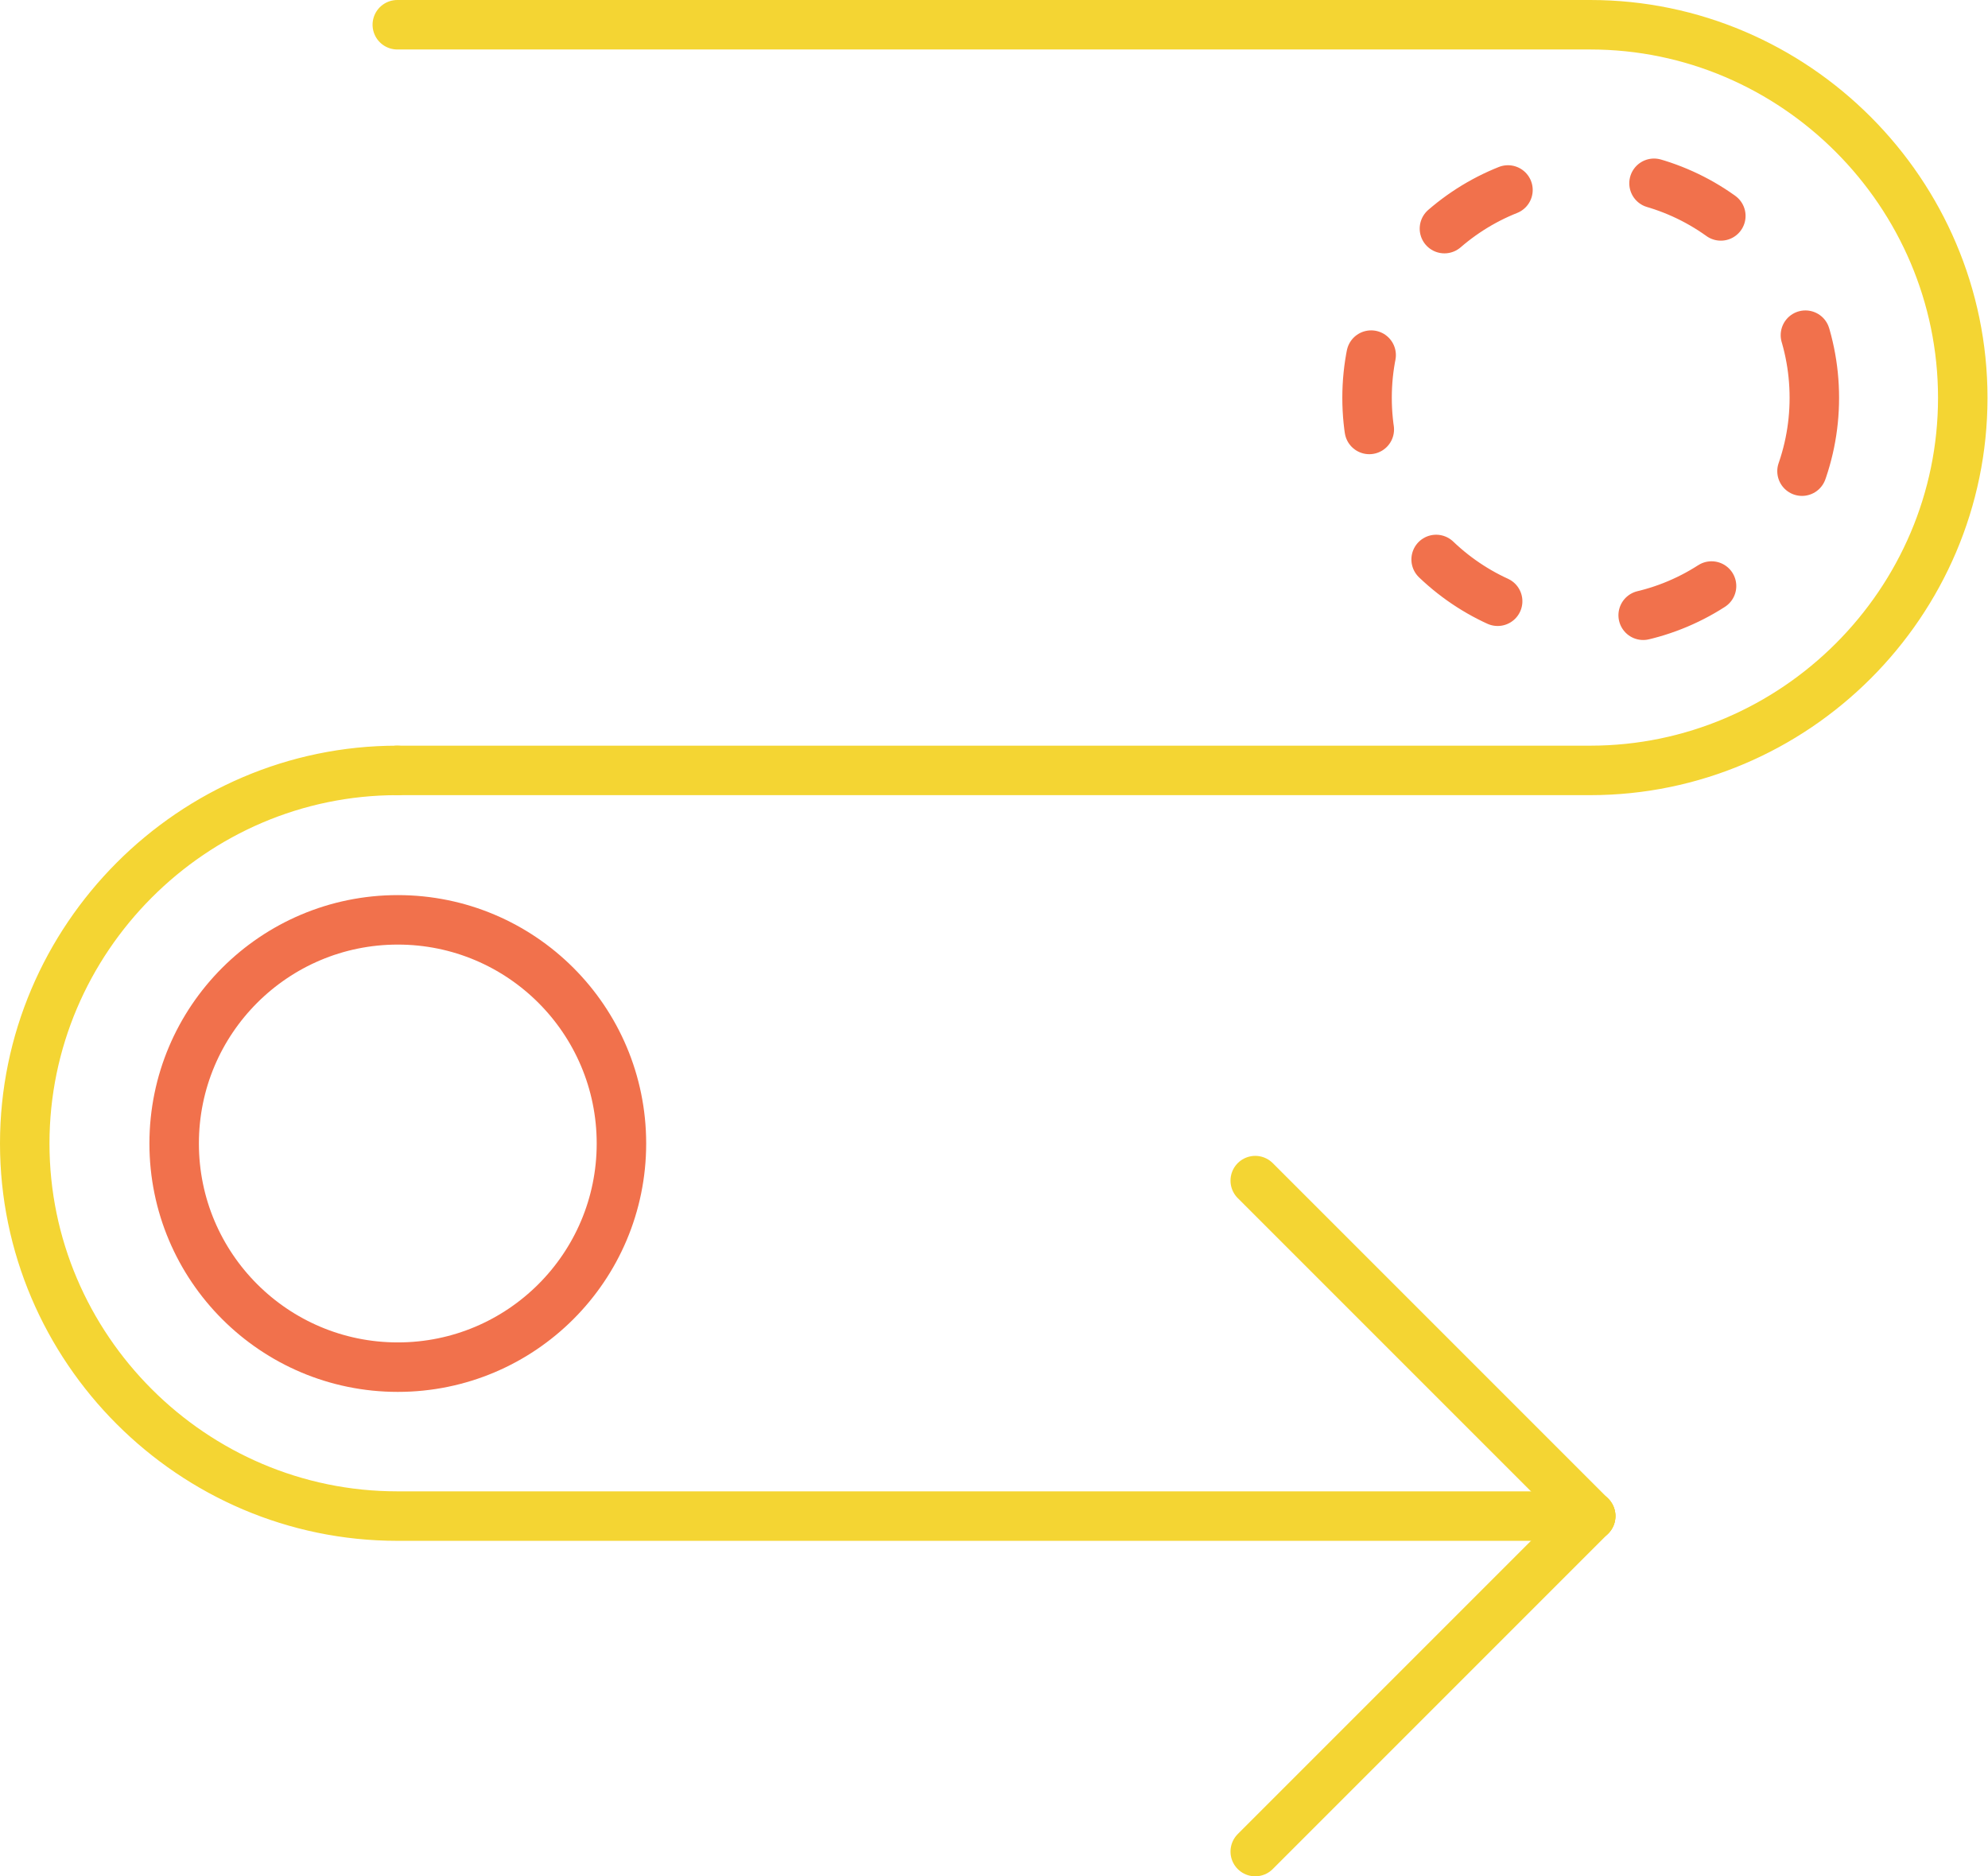
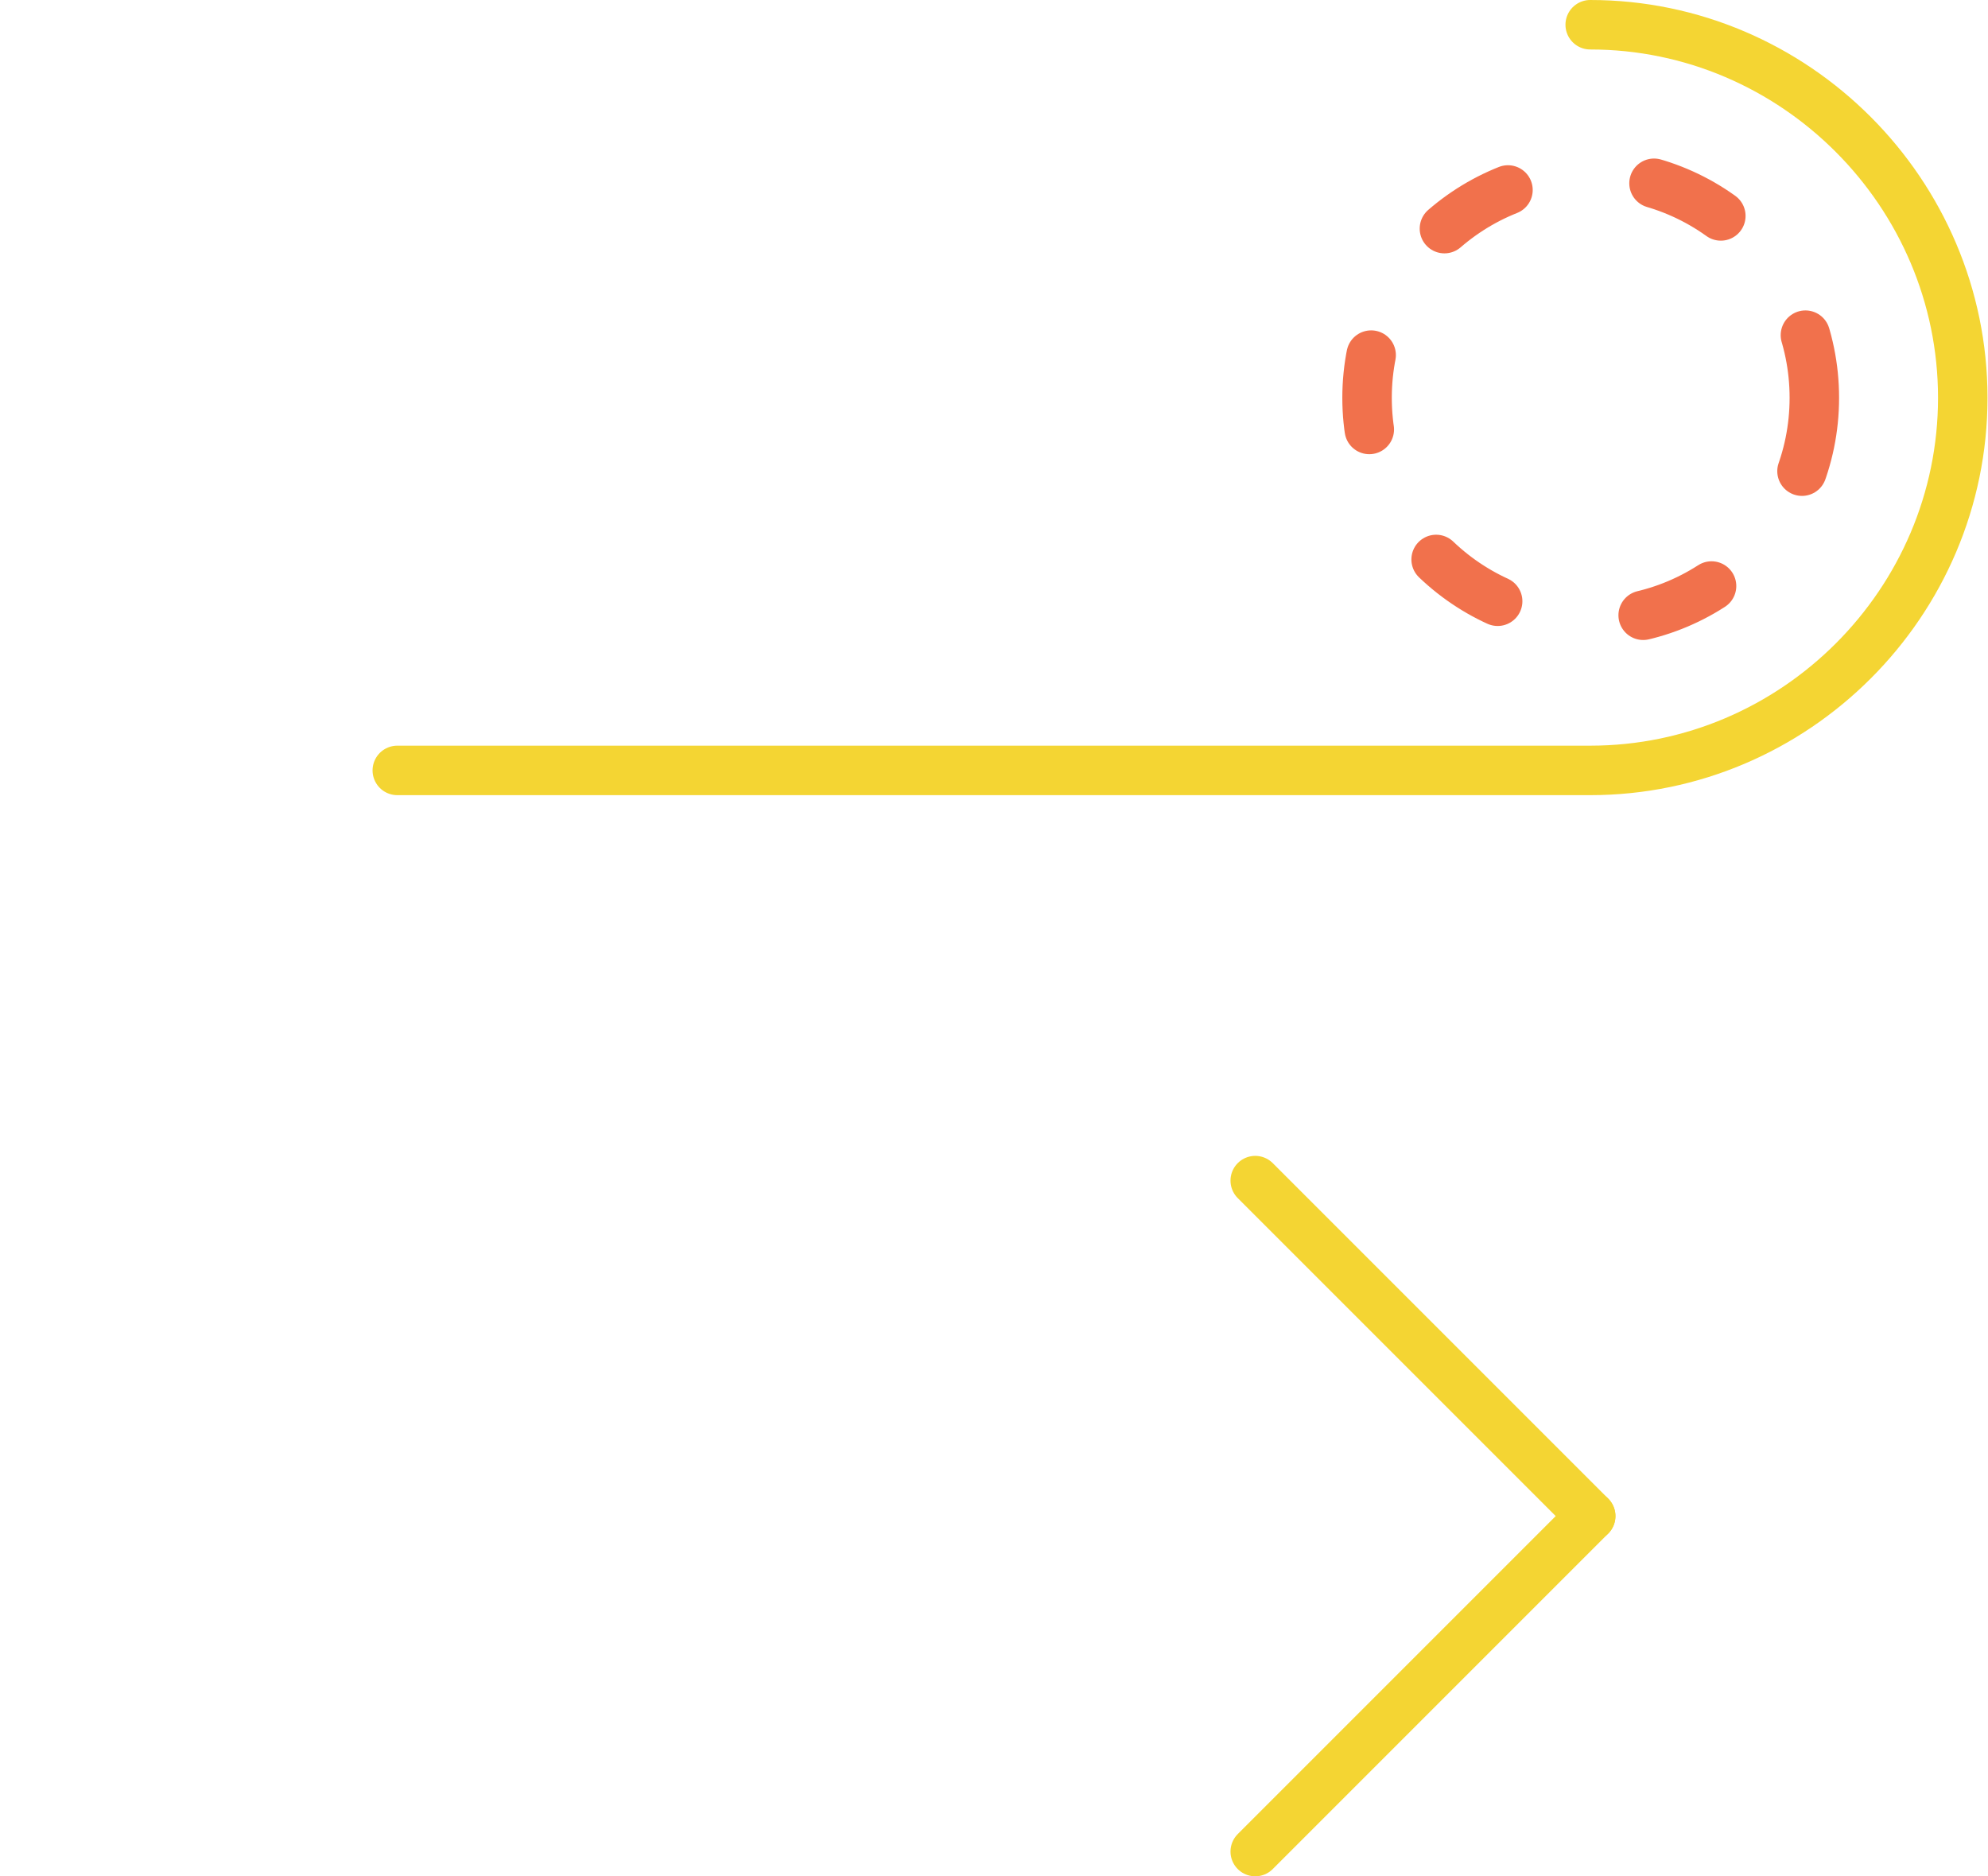
<svg xmlns="http://www.w3.org/2000/svg" id="b" data-name="Layer 2" viewBox="0 0 40.18 37.92">
  <g id="c" data-name="Layer 1">
-     <path d="m8.03,15.57h24.11c4.14,0,7.53-3.39,7.53-7.53h0c0-4.14-3.39-7.54-7.53-7.54H8.03" fill="none" stroke="#f4d533" stroke-linecap="round" stroke-miterlimit="10" />
-     <path d="m32.15,30.64H8.03c-4.14,0-7.53-3.39-7.53-7.53h0c0-4.14,3.39-7.54,7.53-7.54" fill="none" stroke="#f4d533" stroke-linecap="round" stroke-miterlimit="10" />
+     <path d="m8.03,15.57h24.11c4.14,0,7.53-3.39,7.53-7.53h0c0-4.14-3.39-7.54-7.53-7.54" fill="none" stroke="#f4d533" stroke-linecap="round" stroke-miterlimit="10" />
    <line x1="32.15" y1="30.64" x2="25.37" y2="37.42" fill="none" stroke="#f4d533" stroke-linecap="round" stroke-miterlimit="10" />
    <line x1="32.15" y1="30.64" x2="25.37" y2="23.86" fill="none" stroke="#f4d533" stroke-linecap="round" stroke-miterlimit="10" />
    <circle cx="32.15" cy="8.04" r="4.52" fill="none" stroke="#f1714c" stroke-dasharray="0 0 0 0 0 0 1.51 3.01 1.51 3.01 1.51 3.01" stroke-linecap="round" stroke-miterlimit="10" />
-     <circle cx="8.04" cy="23.11" r="4.52" fill="none" stroke="#f1714c" stroke-linecap="round" stroke-miterlimit="10" />
  </g>
</svg>